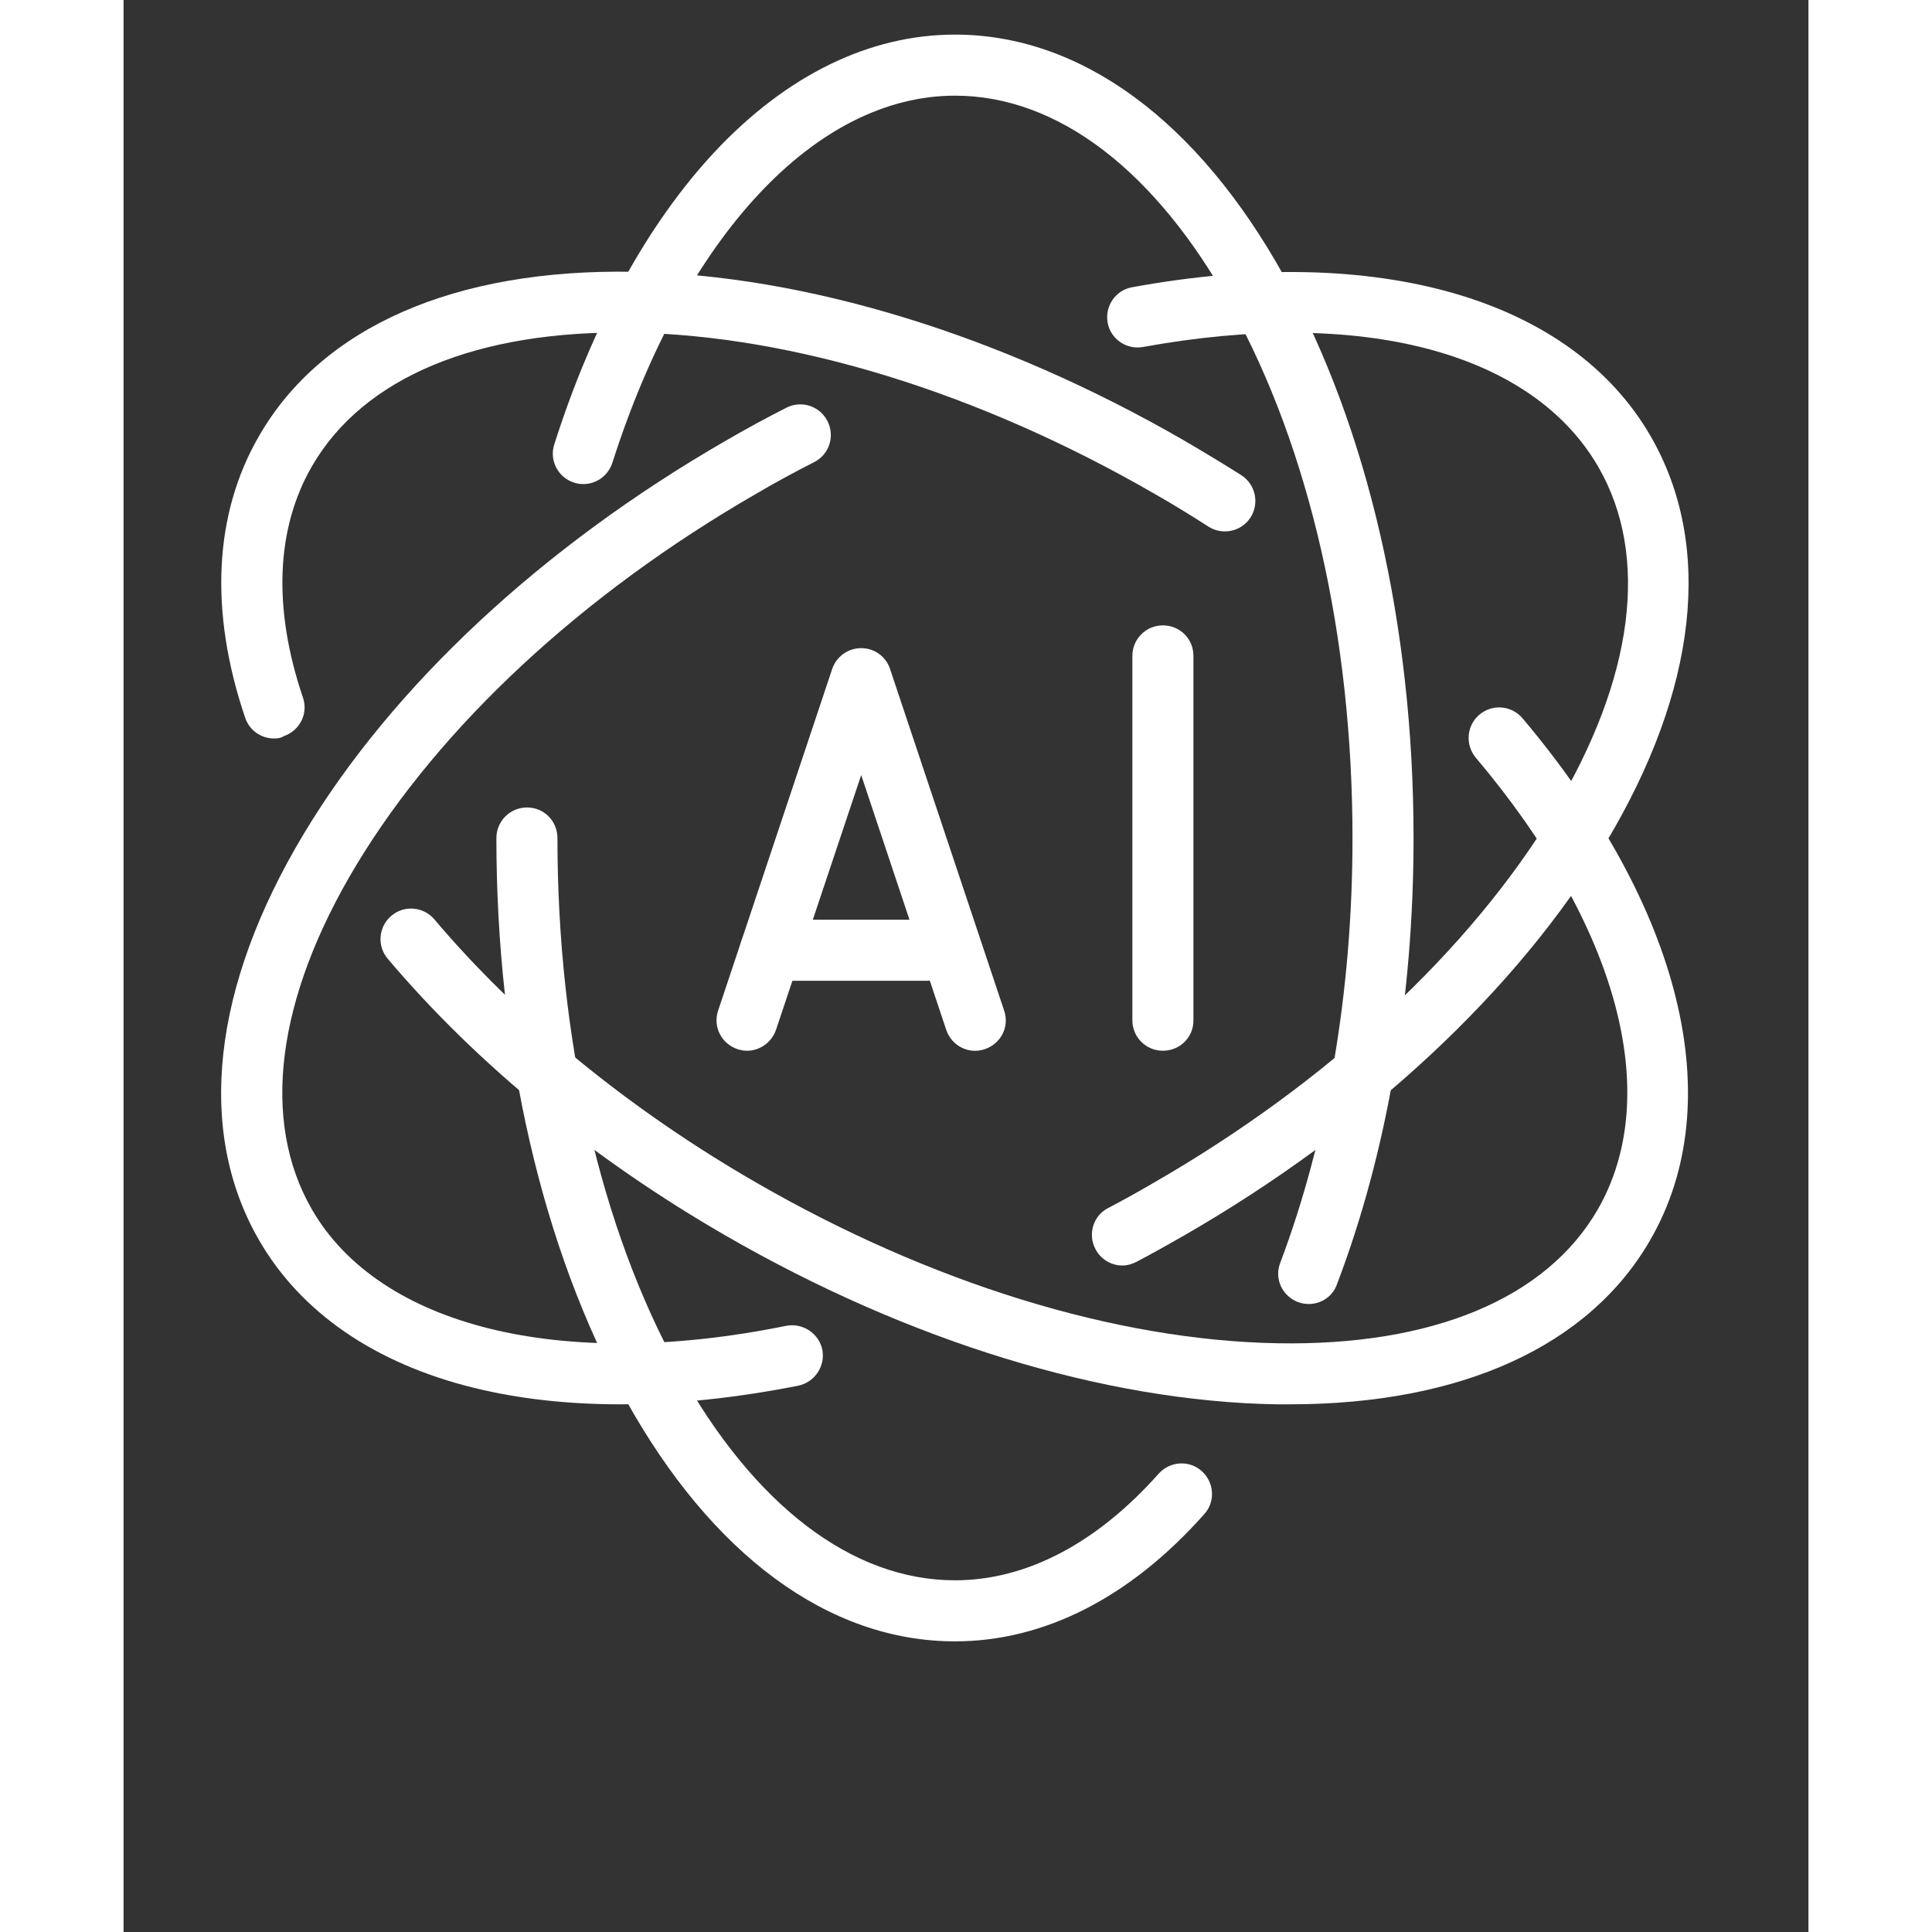
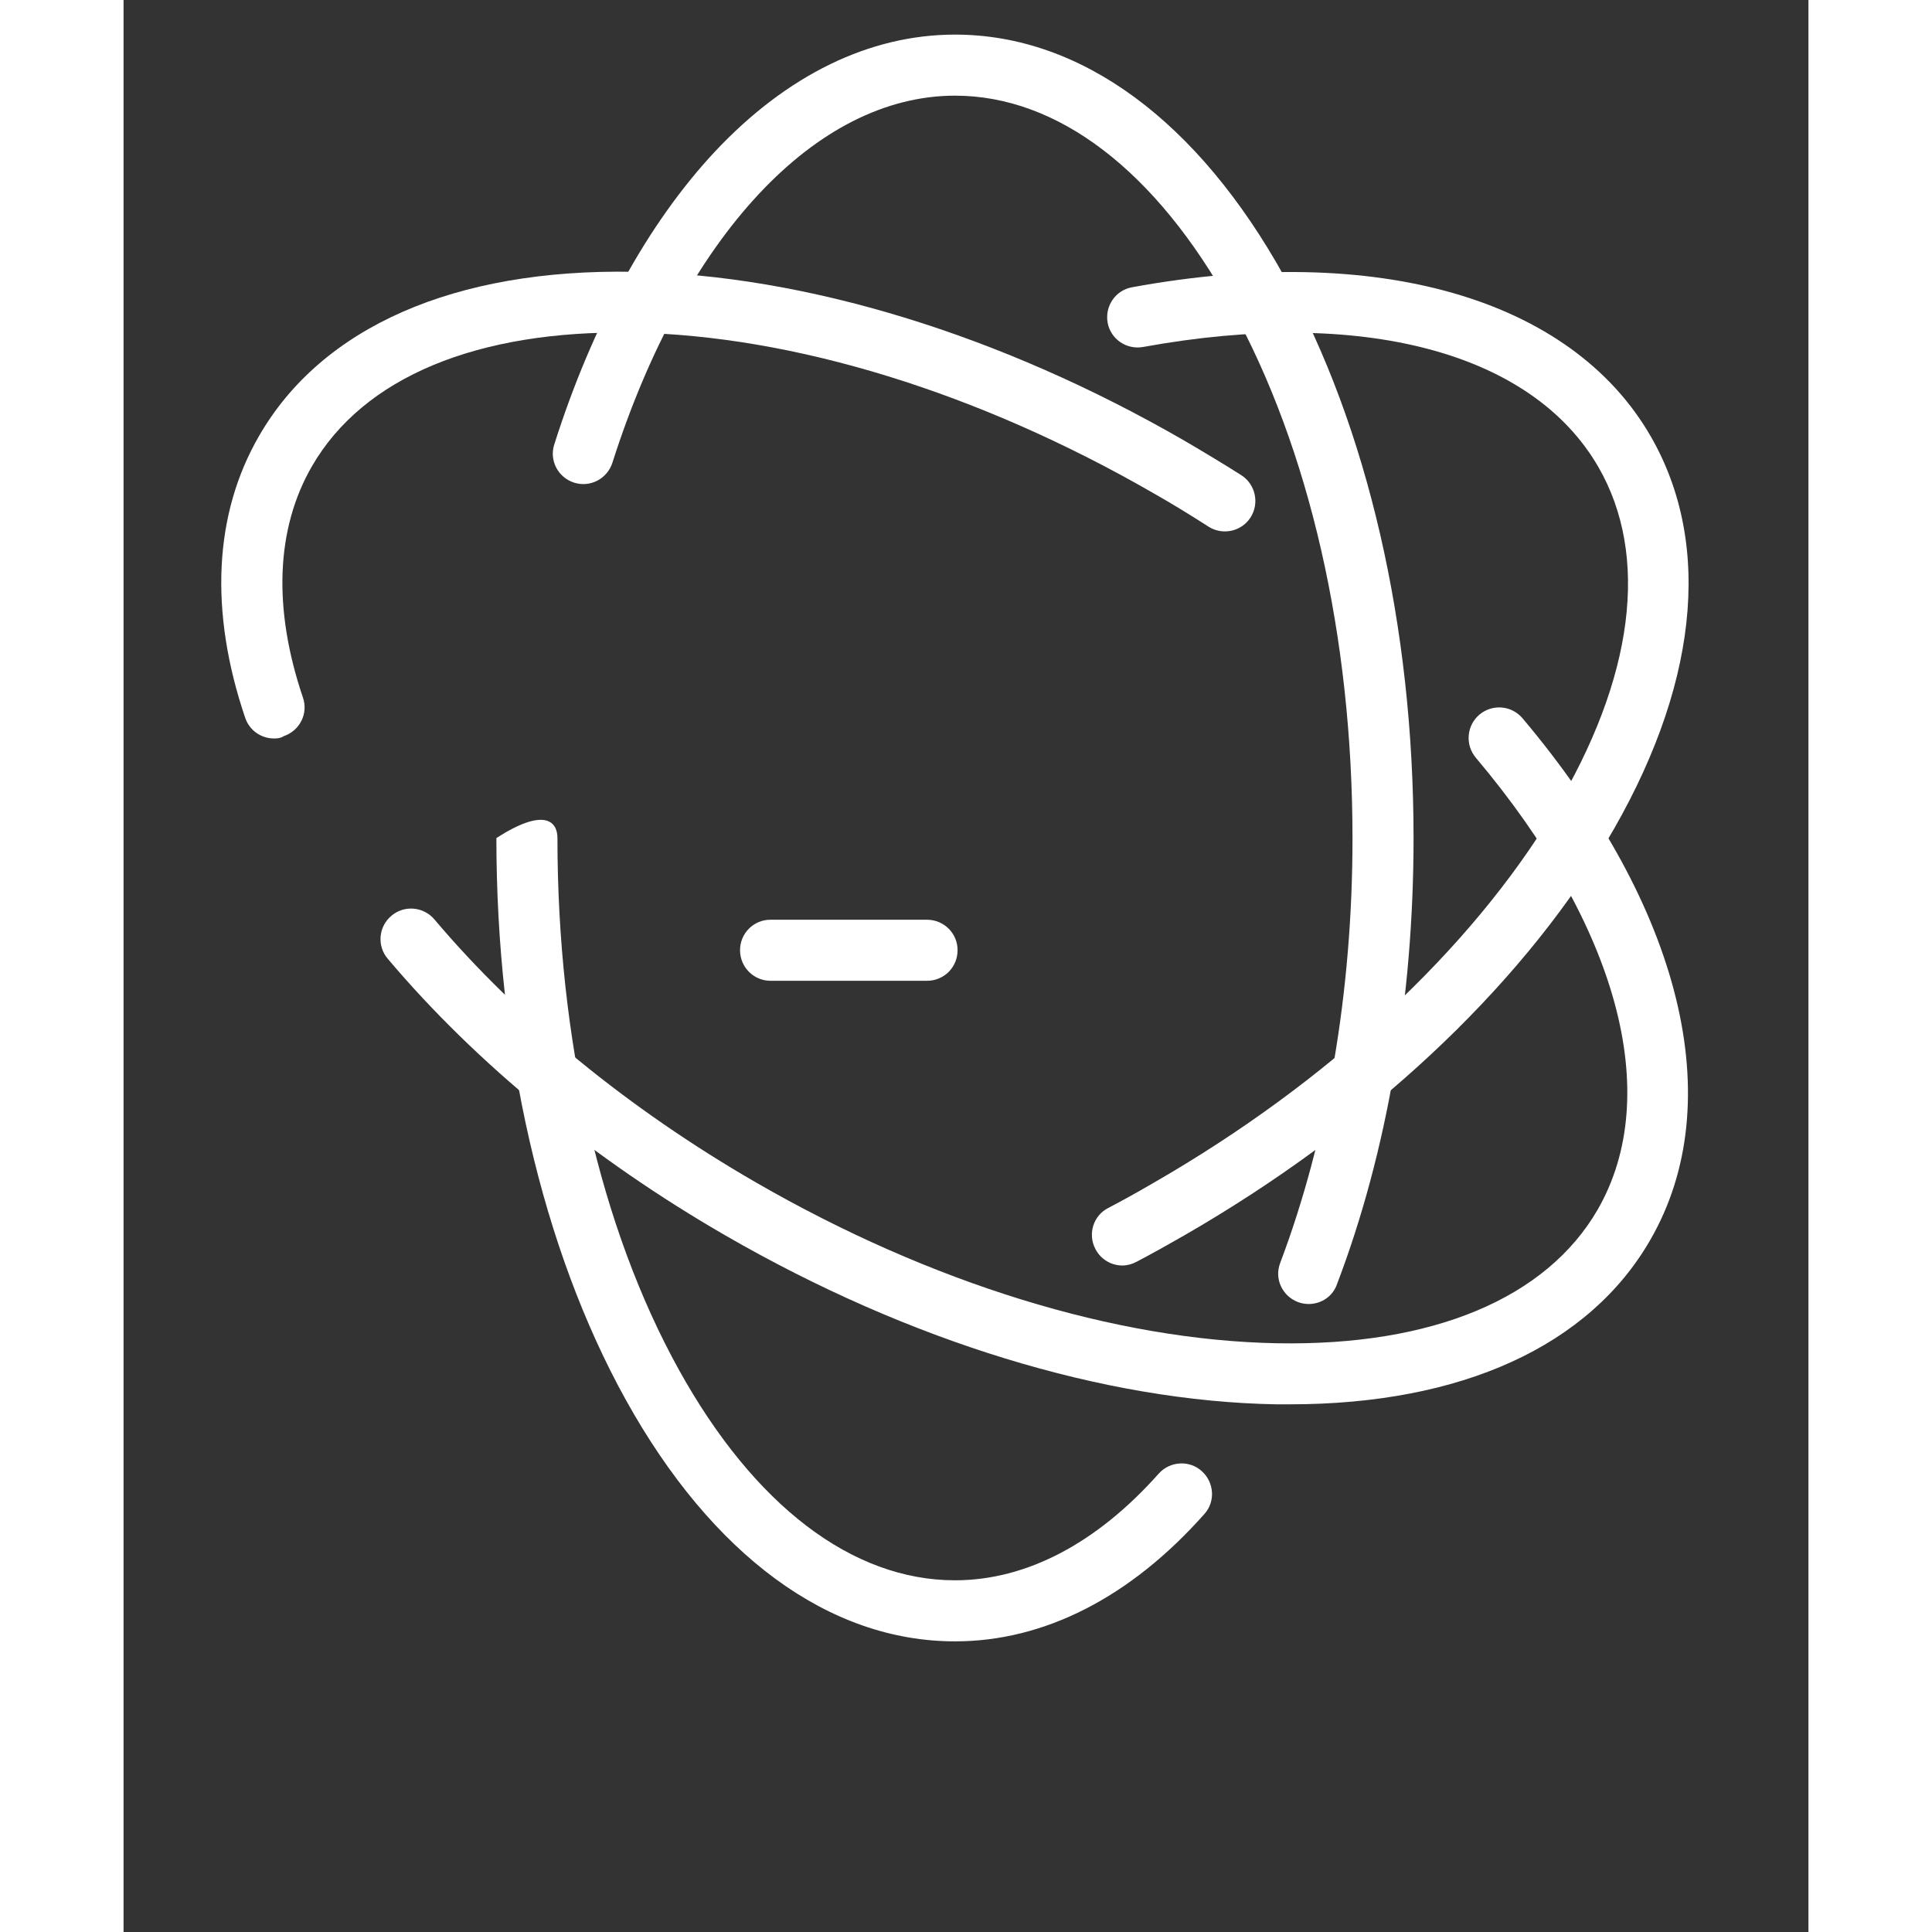
<svg xmlns="http://www.w3.org/2000/svg" width="72" zoomAndPan="magnify" viewBox="0 0 54 61.92" height="72" preserveAspectRatio="xMidYMid meet" version="1.2">
  <rect x="0" y="0" width="54" height="61.92" fill="#333333" stroke="none" />
  <defs>
    <clipPath id="73a0e68609">
      <path d="M 11 25 L 35 25 L 35 52.793 L 11 52.793 Z M 11 25 " />
    </clipPath>
    <clipPath id="736e3ca6d3">
      <path d="M 13 1.109 L 42 1.109 L 42 42 L 13 42 Z M 13 1.109 " />
    </clipPath>
  </defs>
  <g id="cb5697805f">
    <g clip-rule="nonzero" clip-path="url(#73a0e68609)">
-       <path style=" stroke:none;fill-rule:nonzero;fill:#ffffff;fill-opacity:1;" d="M 26.648 52.605 C 22.609 52.605 18.859 49.848 16.09 44.852 C 13.422 40.031 11.949 33.645 11.949 26.859 C 11.949 26.324 12.383 25.879 12.93 25.879 C 13.473 25.879 13.906 26.312 13.906 26.859 C 13.906 33.316 15.285 39.363 17.801 43.906 C 20.211 48.25 23.352 50.648 26.648 50.648 C 28.934 50.648 31.188 49.465 33.176 47.23 C 33.535 46.828 34.156 46.789 34.555 47.148 C 34.957 47.508 35 48.129 34.637 48.527 C 32.27 51.195 29.508 52.605 26.648 52.605 Z M 26.648 52.605 " />
+       <path style=" stroke:none;fill-rule:nonzero;fill:#ffffff;fill-opacity:1;" d="M 26.648 52.605 C 22.609 52.605 18.859 49.848 16.09 44.852 C 13.422 40.031 11.949 33.645 11.949 26.859 C 13.473 25.879 13.906 26.312 13.906 26.859 C 13.906 33.316 15.285 39.363 17.801 43.906 C 20.211 48.25 23.352 50.648 26.648 50.648 C 28.934 50.648 31.188 49.465 33.176 47.23 C 33.535 46.828 34.156 46.789 34.555 47.148 C 34.957 47.508 35 48.129 34.637 48.527 C 32.27 51.195 29.508 52.605 26.648 52.605 Z M 26.648 52.605 " />
    </g>
    <g clip-rule="nonzero" clip-path="url(#736e3ca6d3)">
      <path style=" stroke:none;fill-rule:nonzero;fill:#ffffff;fill-opacity:1;" d="M 37.984 41.793 C 37.871 41.793 37.75 41.773 37.637 41.73 C 37.133 41.535 36.875 40.98 37.07 40.477 C 38.582 36.469 39.387 31.762 39.387 26.871 C 39.387 20.41 38.008 14.367 35.492 9.824 C 33.082 5.469 29.941 3.066 26.648 3.066 C 22.188 3.066 17.984 7.57 15.668 14.828 C 15.504 15.344 14.957 15.633 14.441 15.469 C 13.926 15.305 13.637 14.758 13.805 14.242 C 15.027 10.391 16.812 7.148 18.953 4.859 C 21.25 2.41 23.906 1.109 26.648 1.109 C 30.684 1.109 34.434 3.871 37.203 8.867 C 39.871 13.688 41.344 20.07 41.344 26.859 C 41.344 31.988 40.5 36.934 38.891 41.156 C 38.758 41.547 38.387 41.793 37.984 41.793 Z M 37.984 41.793 " />
    </g>
    <path style=" stroke:none;fill-rule:nonzero;fill:#ffffff;fill-opacity:1;" d="M 4.824 23.668 C 4.41 23.668 4.031 23.41 3.895 22.996 C 2.742 19.59 2.898 16.469 4.34 13.977 C 6.355 10.473 10.621 8.609 16.336 8.711 C 21.848 8.805 28.121 10.73 33.988 14.117 C 34.609 14.48 35.227 14.852 35.824 15.23 C 36.277 15.52 36.41 16.129 36.121 16.582 C 35.832 17.035 35.227 17.168 34.773 16.879 C 34.195 16.508 33.609 16.148 33.012 15.809 C 27.418 12.586 21.488 10.75 16.305 10.66 C 11.332 10.578 7.688 12.09 6.039 14.941 C 4.883 16.941 4.781 19.504 5.75 22.359 C 5.926 22.875 5.645 23.418 5.133 23.594 C 5.039 23.656 4.938 23.668 4.824 23.668 Z M 4.824 23.668 " />
    <path style=" stroke:none;fill-rule:nonzero;fill:#ffffff;fill-opacity:1;" d="M 37.379 45.008 C 37.234 45.008 37.09 45.008 36.945 45.008 C 31.438 44.914 25.164 42.988 19.293 39.598 C 15.027 37.137 11.289 34.07 8.469 30.73 C 8.117 30.32 8.168 29.703 8.582 29.352 C 8.992 29 9.613 29.055 9.961 29.465 C 12.641 32.637 16.203 35.551 20.27 37.898 C 25.863 41.125 31.797 42.957 36.977 43.051 C 41.949 43.141 45.598 41.617 47.246 38.766 C 49.355 35.098 47.902 29.691 43.34 24.285 C 42.992 23.871 43.043 23.254 43.453 22.906 C 43.867 22.555 44.484 22.605 44.836 23.02 C 49.941 29.074 51.477 35.324 48.934 39.734 C 46.977 43.141 42.879 45.008 37.379 45.008 Z M 37.379 45.008 " />
    <path style=" stroke:none;fill-rule:nonzero;fill:#ffffff;fill-opacity:1;" d="M 32.012 40.559 C 31.664 40.559 31.324 40.371 31.148 40.031 C 30.898 39.559 31.074 38.961 31.559 38.715 C 32.055 38.457 32.547 38.18 33.031 37.898 C 38.625 34.676 43.168 30.441 45.844 26.004 C 48.41 21.742 48.914 17.816 47.266 14.965 C 45.133 11.277 39.684 9.844 32.672 11.121 C 32.137 11.215 31.633 10.863 31.539 10.34 C 31.445 9.805 31.797 9.301 32.32 9.207 C 40.168 7.766 46.391 9.555 48.945 13.984 C 50.965 17.488 50.449 22.109 47.504 27.016 C 44.66 31.742 39.871 36.211 33.988 39.598 C 33.484 39.887 32.969 40.176 32.457 40.445 C 32.32 40.516 32.168 40.559 32.012 40.559 Z M 32.012 40.559 " />
-     <path style=" stroke:none;fill-rule:nonzero;fill:#ffffff;fill-opacity:1;" d="M 15.914 45.008 C 14.234 45.008 12.66 44.832 11.23 44.48 C 8.055 43.699 5.676 42.062 4.34 39.742 C 2.32 36.242 2.836 31.617 5.781 26.715 C 8.621 21.988 13.41 17.52 19.293 14.129 C 19.93 13.758 20.59 13.398 21.238 13.07 C 21.723 12.82 22.309 13.008 22.559 13.492 C 22.805 13.977 22.621 14.562 22.137 14.809 C 21.508 15.129 20.879 15.469 20.27 15.828 C 14.68 19.051 10.137 23.285 7.461 27.723 C 4.895 31.988 4.391 35.914 6.039 38.766 C 8.211 42.523 14.039 43.957 21.238 42.492 C 21.766 42.391 22.281 42.73 22.395 43.254 C 22.496 43.781 22.156 44.297 21.629 44.41 C 19.645 44.801 17.719 45.008 15.914 45.008 Z M 15.914 45.008 " />
-     <path style=" stroke:none;fill-rule:nonzero;fill:#ffffff;fill-opacity:1;" d="M 19.984 33.676 C 19.879 33.676 19.777 33.656 19.676 33.625 C 19.16 33.449 18.883 32.906 19.055 32.391 L 22.711 21.441 C 22.848 21.039 23.219 20.773 23.641 20.773 C 24.062 20.773 24.434 21.039 24.566 21.441 L 28.223 32.391 C 28.398 32.906 28.121 33.449 27.605 33.625 C 27.09 33.801 26.543 33.523 26.367 33.008 L 23.641 24.84 L 20.91 33.008 C 20.766 33.418 20.383 33.676 19.984 33.676 Z M 19.984 33.676 " />
    <path style=" stroke:none;fill-rule:nonzero;fill:#ffffff;fill-opacity:1;" d="M 25.75 31.434 L 20.734 31.434 C 20.199 31.434 19.758 31 19.758 30.453 C 19.758 29.918 20.188 29.477 20.734 29.477 L 25.75 29.477 C 26.285 29.477 26.73 29.906 26.73 30.453 C 26.73 31 26.297 31.434 25.75 31.434 Z M 25.75 31.434 " />
-     <path style=" stroke:none;fill-rule:nonzero;fill:#ffffff;fill-opacity:1;" d="M 33.309 33.676 C 32.773 33.676 32.332 33.246 32.332 32.699 L 32.332 21.02 C 32.332 20.484 32.766 20.043 33.309 20.043 C 33.855 20.043 34.289 20.473 34.289 21.02 L 34.289 32.711 C 34.289 33.246 33.855 33.676 33.309 33.676 Z M 33.309 33.676 " />
  </g>
</svg>